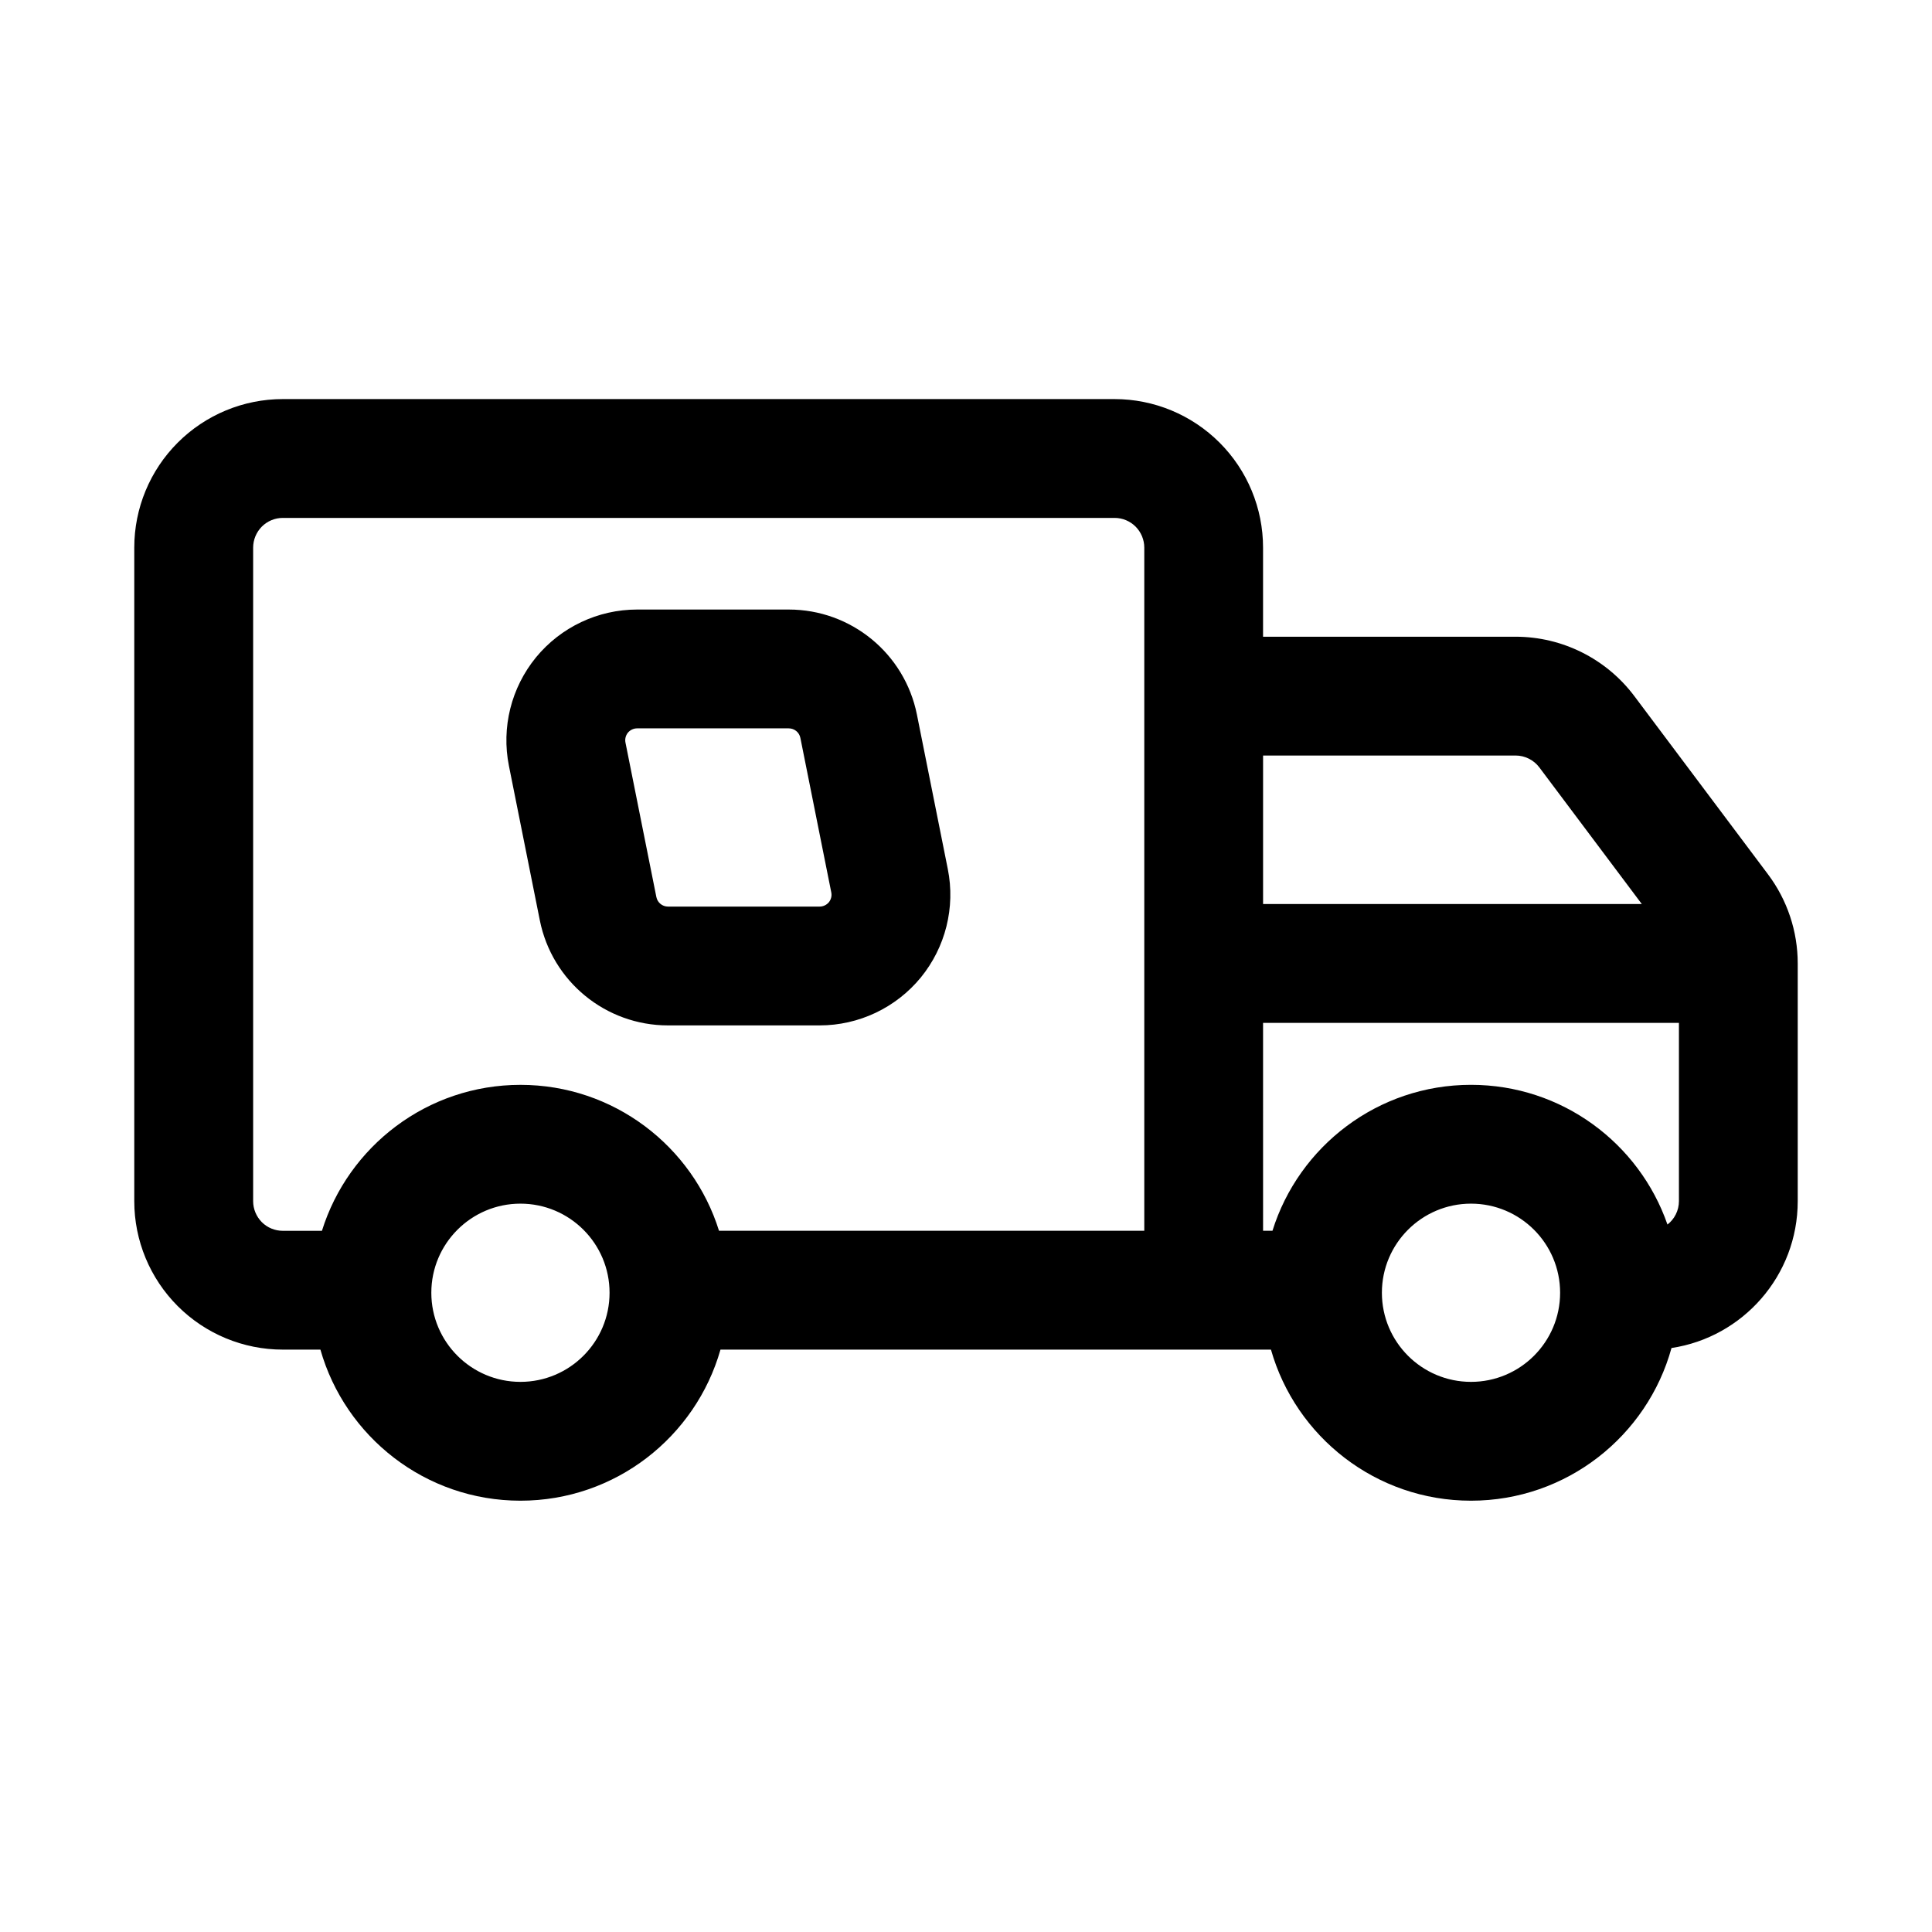
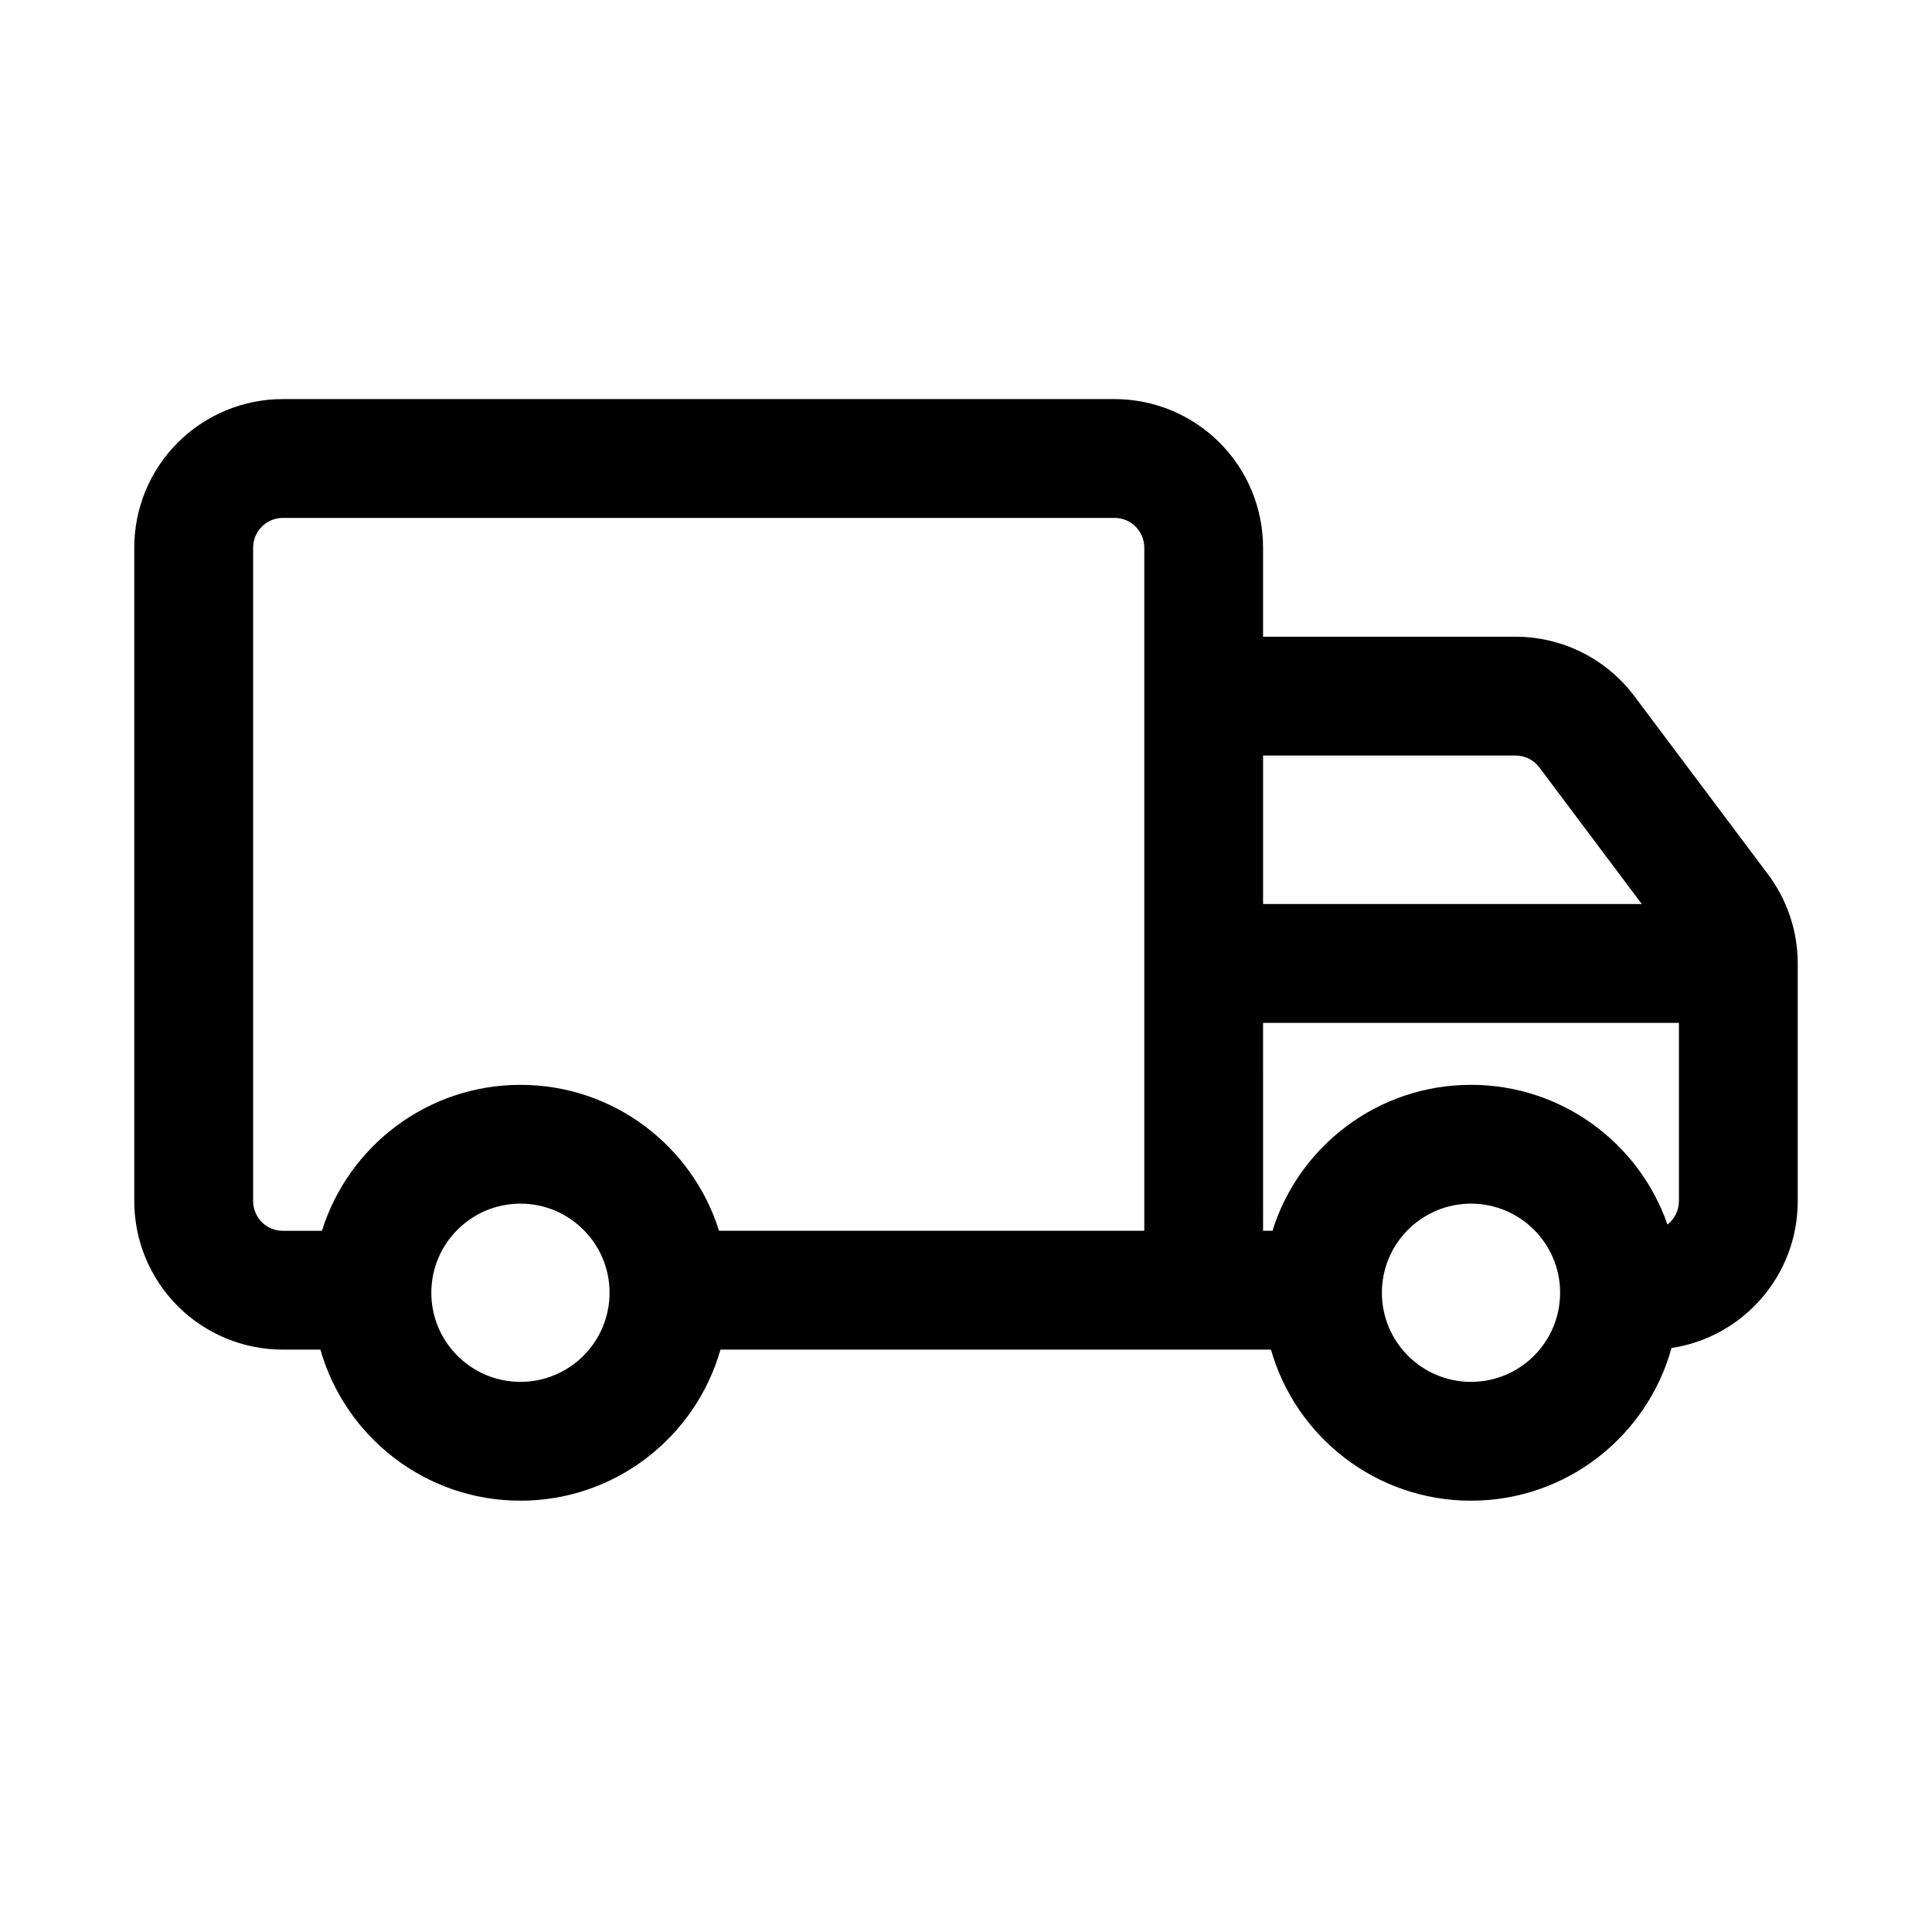
<svg xmlns="http://www.w3.org/2000/svg" fill="#000000" width="800px" height="800px" version="1.1" viewBox="144 144 512 512">
  <g fill-rule="evenodd">
    <path d="m228.91 501.66c6.566 23.098 27.82 40.039 53.012 40.039 25.191 0 46.445-16.941 53.012-40.039h145.88c6.566 23.098 27.82 40.039 53.012 40.039 25.348 0 46.711-17.145 53.137-40.461 18.938-2.852 33.453-19.195 33.453-38.922v-62.992c0-8.5-2.754-16.797-7.871-23.613l-35.426-47.234c-7.43-9.902-19.094-15.742-31.484-15.742h-66.914v-23.617c0-10.438-4.141-20.438-11.523-27.82-7.387-7.383-17.398-11.539-27.836-11.539h-220.42c-10.438 0-20.449 4.156-27.836 11.539-7.383 7.383-11.523 17.383-11.523 27.82v173.2c0 10.438 4.141 20.438 11.523 27.82 7.387 7.383 17.398 11.523 27.836 11.523zm53.012-38.68c13.035 0 23.617 10.578 23.617 23.613s-10.582 23.617-23.617 23.617c-13.035 0-23.617-10.582-23.617-23.617s10.582-23.613 23.617-23.613zm251.91 0c13.035 0 23.613 10.578 23.613 23.613s-10.578 23.617-23.613 23.617c-13.039 0-23.617-10.582-23.617-23.617s10.578-23.613 23.617-23.613zm-55.105 7.191h2.488c6.988-22.402 27.914-38.68 52.617-38.68 24.086 0 44.586 15.477 52.062 37.027 1.844-1.434 3.039-3.684 3.039-6.219v-47.23h-110.21zm-144.18 0h112.7v-181.05c0-2.078-0.836-4.078-2.297-5.559-1.48-1.48-3.481-2.312-5.574-2.312h-220.42c-2.094 0-4.094 0.832-5.574 2.312-1.461 1.48-2.297 3.481-2.297 5.559v173.2c0 2.078 0.836 4.078 2.297 5.559 1.48 1.48 3.481 2.297 5.574 2.297h10.359c6.992-22.402 27.914-38.68 52.617-38.68s45.625 16.277 52.617 38.68zm144.18-125.95v39.359h100.37l-27.156-36.211c-1.48-1.969-3.828-3.148-6.297-3.148z" />
-     <path d="m395.18 374.32-8.184-40.934c-3.242-16.203-17.457-27.852-33.973-27.852h-40.18c-10.375 0-20.211 4.66-26.797 12.672-6.566 8.031-9.211 18.578-7.176 28.75l8.188 40.934c3.238 16.203 17.457 27.852 33.973 27.852h40.18c10.375 0 20.211-4.66 26.793-12.672 6.566-8.031 9.211-18.578 7.176-28.75zm-39.07-34.762 8.188 40.934c0.188 0.93-0.051 1.871-0.641 2.613-0.613 0.723-1.504 1.148-2.445 1.148h-40.18c-1.512 0-2.793-1.055-3.09-2.535l-8.188-40.934c-0.184-0.93 0.051-1.875 0.645-2.613 0.609-0.723 1.5-1.148 2.445-1.148h40.18c1.512 0 2.793 1.055 3.086 2.535z" />
  </g>
</svg>